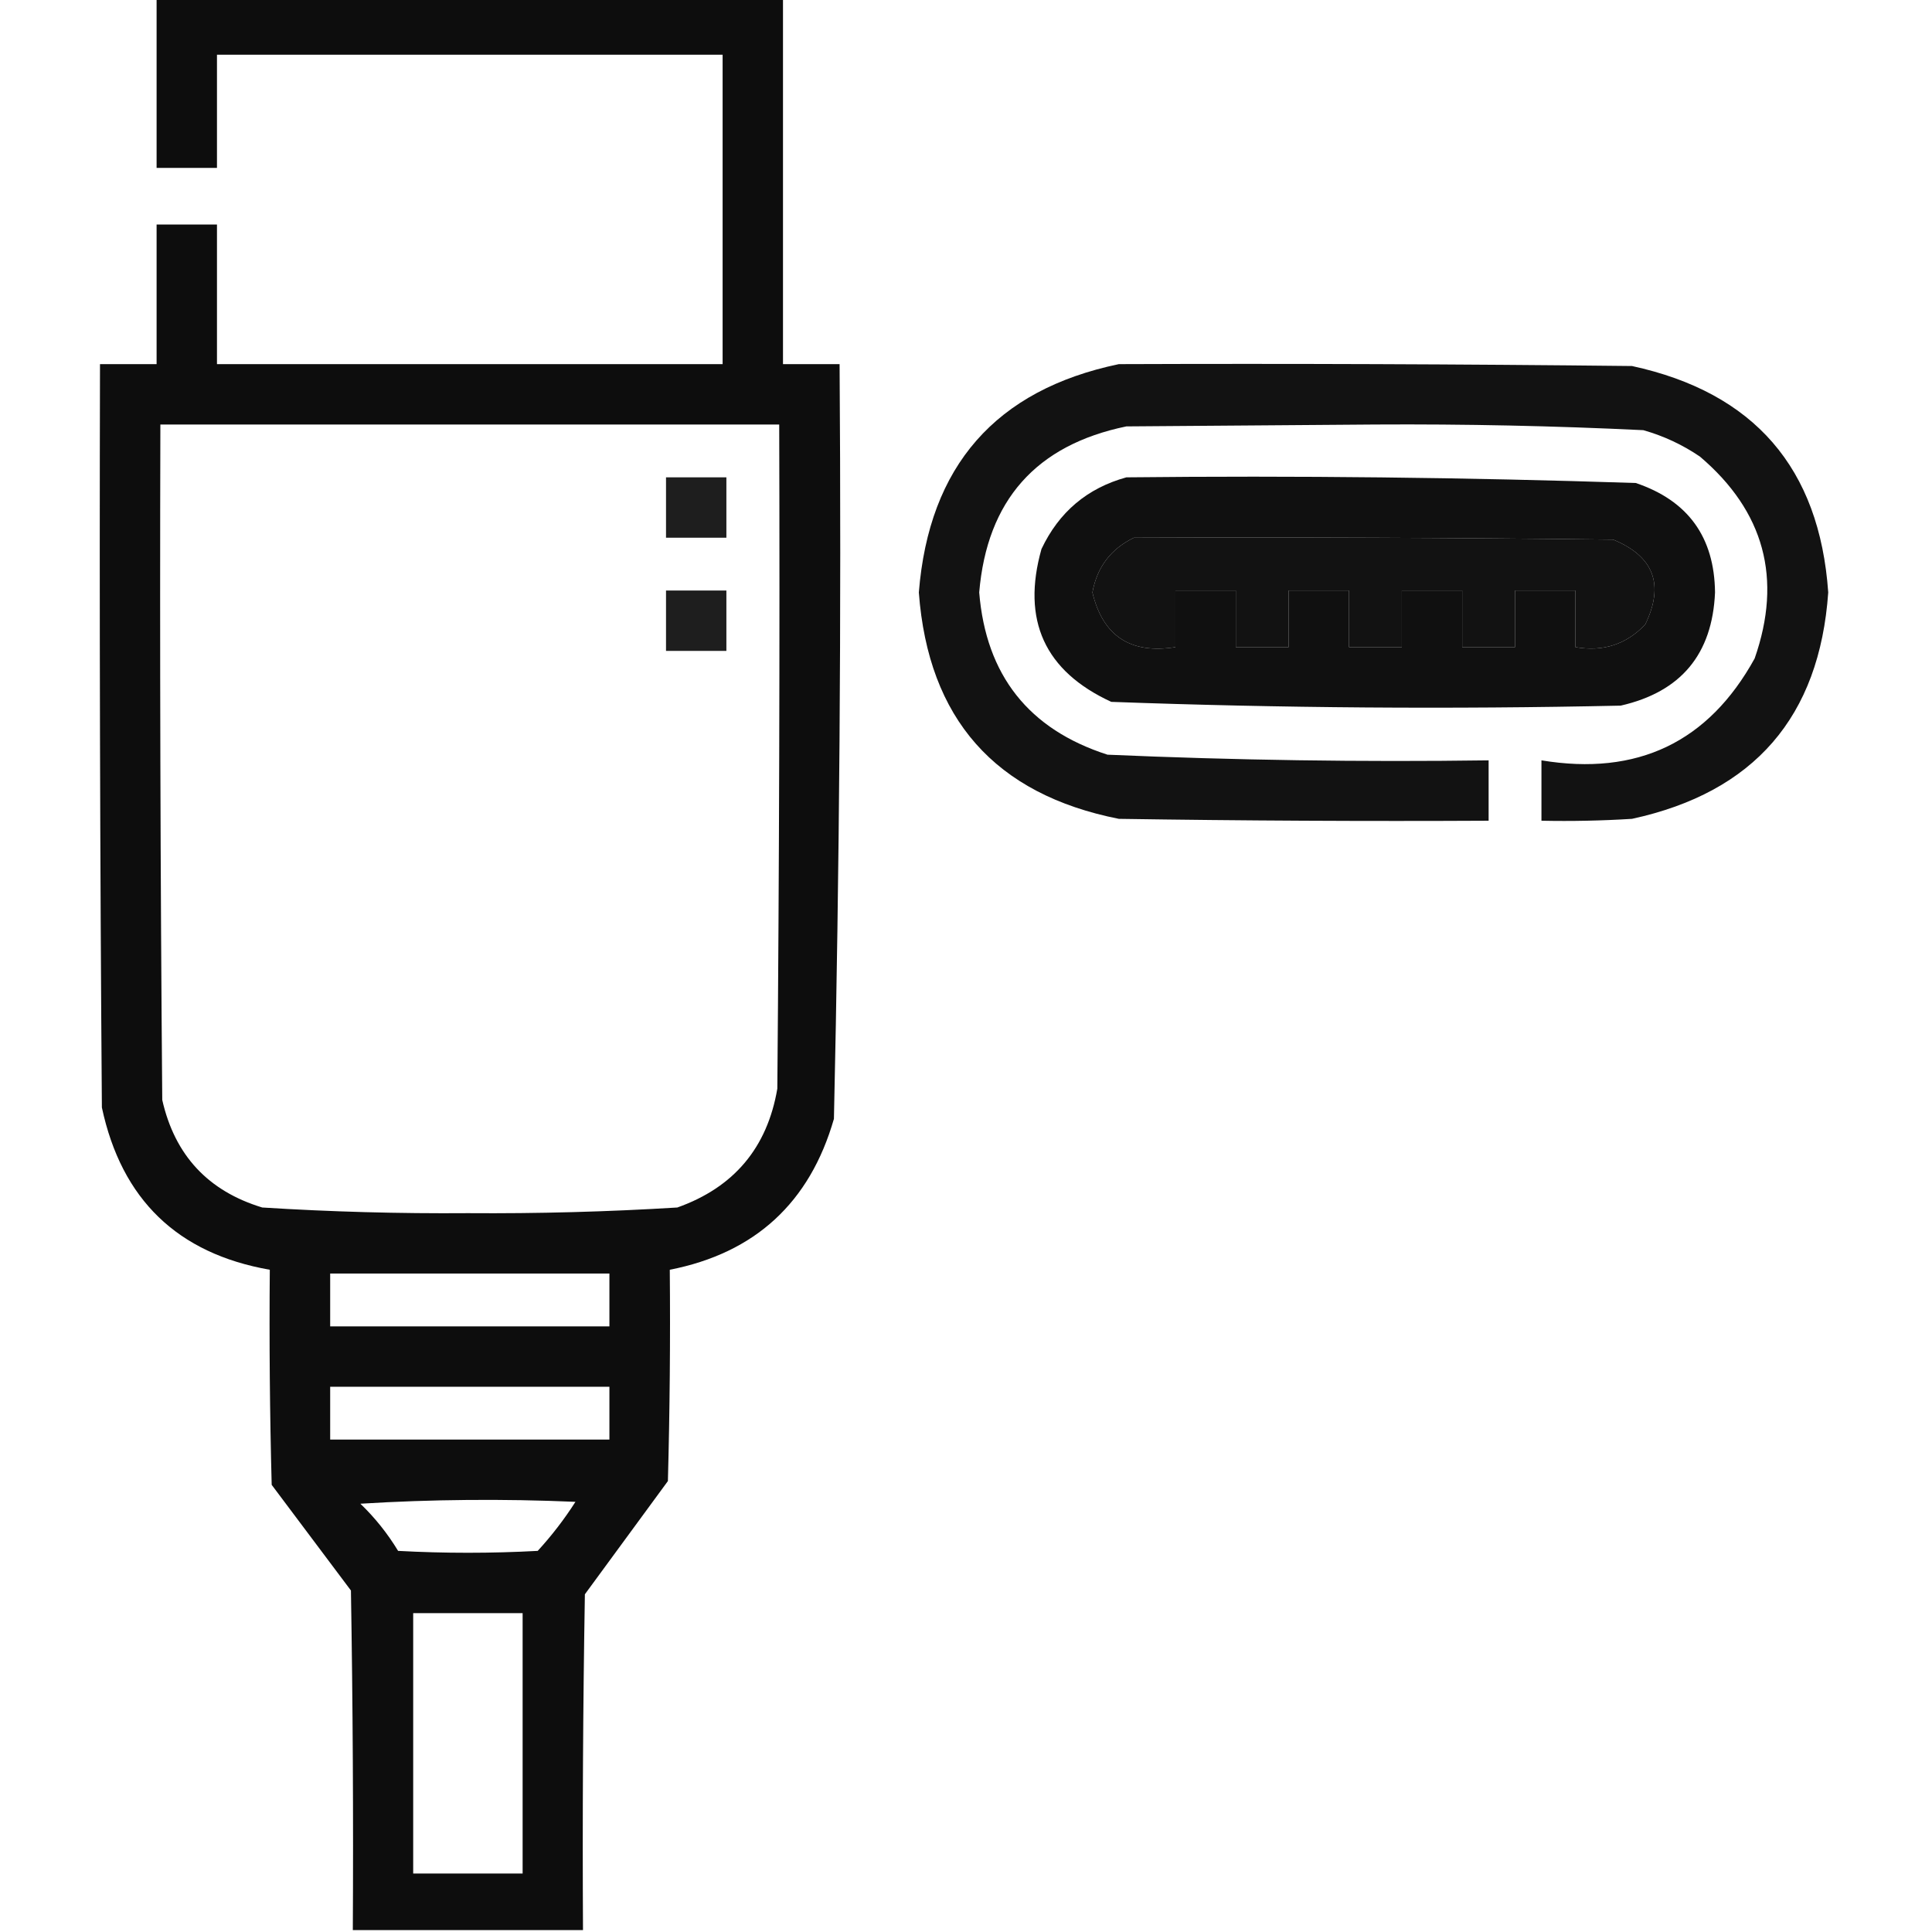
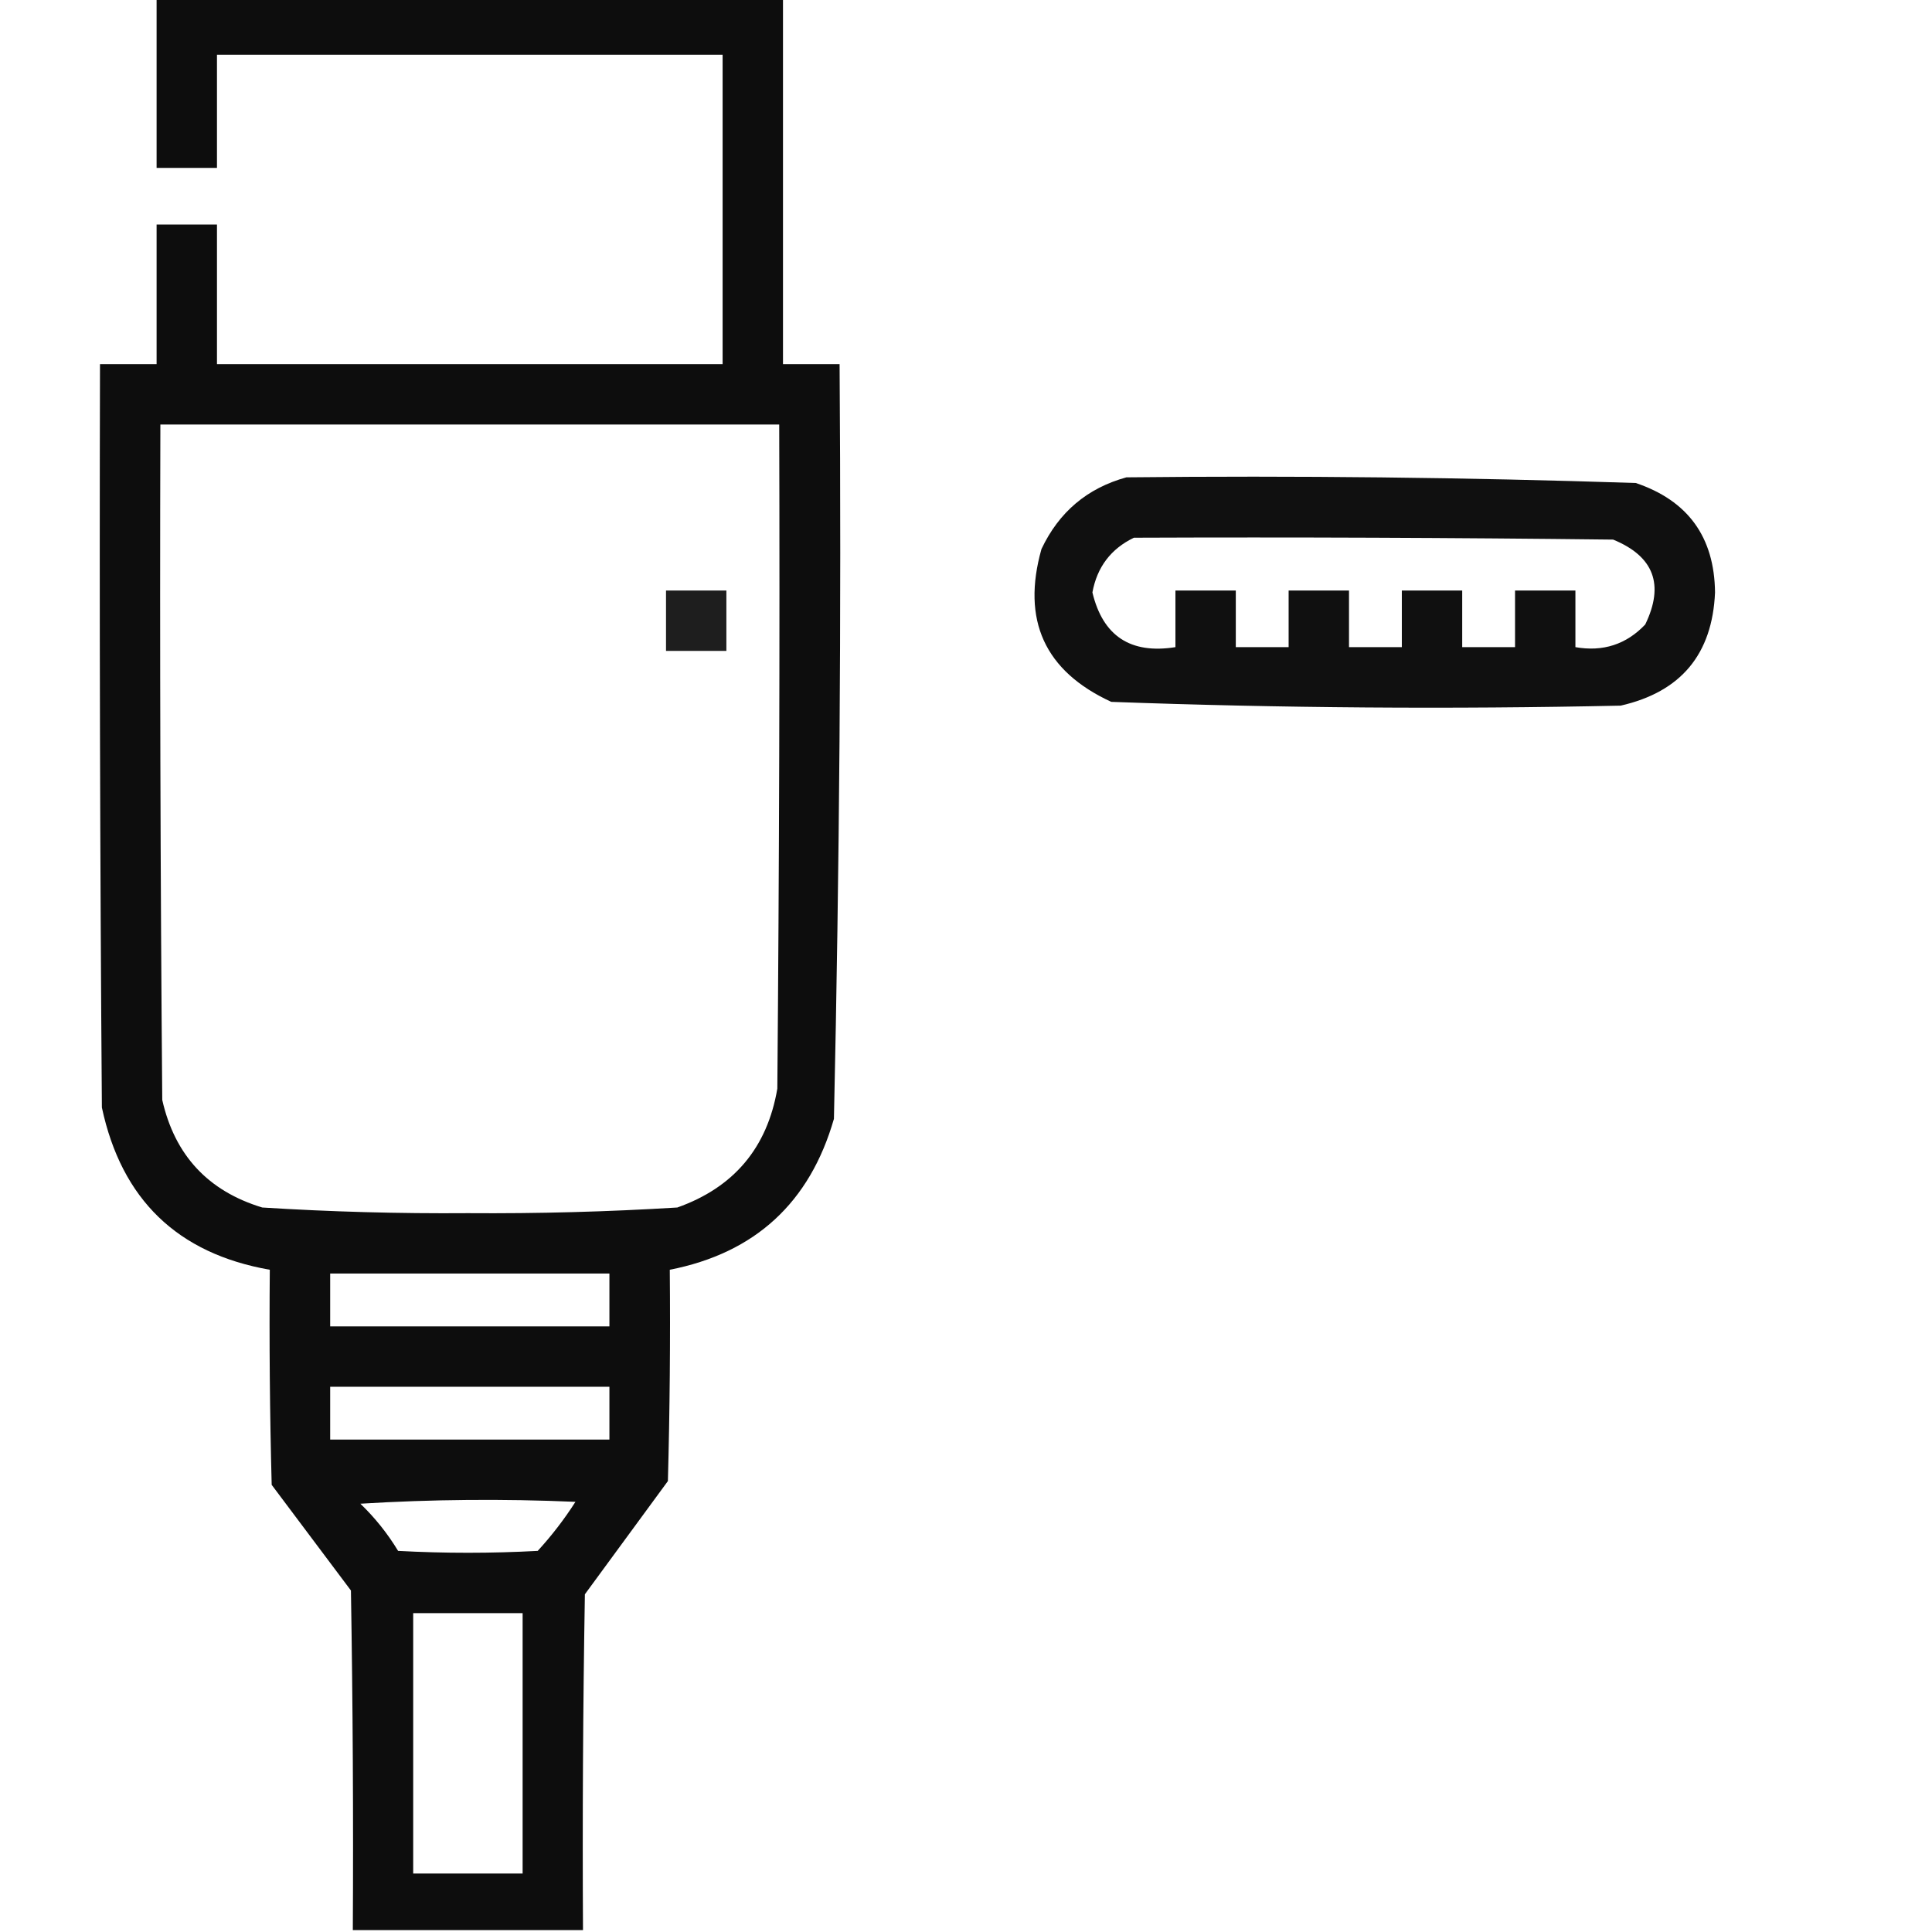
<svg xmlns="http://www.w3.org/2000/svg" version="1.1" width="512px" height="512px" style="shape-rendering:geometricPrecision; text-rendering:geometricPrecision; image-rendering:optimizeQuality; fill-rule:evenodd; clip-rule:evenodd">
  <g>
    <path style="opacity:0.946" fill="#000000" d="M 41.5,-0.5 C 96.833,-0.5 152.167,-0.5 207.5,-0.5C 207.5,31.833 207.5,64.167 207.5,96.5C 212.5,96.5 217.5,96.5 222.5,96.5C 222.976,163.194 222.476,229.861 221,296.5C 214.613,318.722 200.113,332.056 177.5,336.5C 177.667,355.17 177.5,373.836 177,392.5C 169.667,402.5 162.333,412.5 155,422.5C 154.5,452.165 154.333,481.831 154.5,511.5C 134.167,511.5 113.833,511.5 93.5,511.5C 93.667,481.498 93.5,451.498 93,421.5C 86,412.167 79,402.833 72,393.5C 71.5,374.503 71.333,355.503 71.5,336.5C 47.044,332.212 32.211,317.879 27,293.5C 26.5,227.834 26.333,162.168 26.5,96.5C 31.5,96.5 36.5,96.5 41.5,96.5C 41.5,84.167 41.5,71.833 41.5,59.5C 46.833,59.5 52.167,59.5 57.5,59.5C 57.5,71.833 57.5,84.167 57.5,96.5C 102.167,96.5 146.833,96.5 191.5,96.5C 191.5,69.167 191.5,41.833 191.5,14.5C 146.833,14.5 102.167,14.5 57.5,14.5C 57.5,24.5 57.5,34.5 57.5,44.5C 52.167,44.5 46.833,44.5 41.5,44.5C 41.5,29.5 41.5,14.5 41.5,-0.5 Z M 42.5,112.5 C 97.167,112.5 151.833,112.5 206.5,112.5C 206.667,171.168 206.5,229.834 206,288.5C 203.333,304.169 194.499,314.669 179.5,320C 161.042,321.134 142.542,321.634 124,321.5C 105.784,321.64 87.617,321.14 69.5,320C 55.151,315.65 46.317,306.15 43,291.5C 42.5,231.834 42.333,172.168 42.5,112.5 Z M 87.5,337.5 C 112.167,337.5 136.833,337.5 161.5,337.5C 161.5,342.167 161.5,346.833 161.5,351.5C 136.833,351.5 112.167,351.5 87.5,351.5C 87.5,346.833 87.5,342.167 87.5,337.5 Z M 87.5,367.5 C 112.167,367.5 136.833,367.5 161.5,367.5C 161.5,372.167 161.5,376.833 161.5,381.5C 136.833,381.5 112.167,381.5 87.5,381.5C 87.5,376.833 87.5,372.167 87.5,367.5 Z M 95.5,398.5 C 114.329,397.338 133.329,397.171 152.5,398C 149.55,402.618 146.216,406.952 142.5,411C 130.167,411.667 117.833,411.667 105.5,411C 102.683,406.357 99.349,402.19 95.5,398.5 Z M 109.5,427.5 C 119.167,427.5 128.833,427.5 138.5,427.5C 138.5,450.5 138.5,473.5 138.5,496.5C 128.833,496.5 119.167,496.5 109.5,496.5C 109.5,473.5 109.5,450.5 109.5,427.5 Z" />
  </g>
  <g>
-     <path style="opacity:0.929" fill="#000000" d="M 296.5,96.5 C 341.835,96.333 387.168,96.5 432.5,97C 464.862,104.026 482.195,124.026 484.5,157C 482.195,189.974 464.862,209.974 432.5,217C 424.507,217.5 416.507,217.666 408.5,217.5C 408.5,212.167 408.5,206.833 408.5,201.5C 433.917,205.705 452.75,196.705 465,174.5C 472.393,153.346 467.56,135.513 450.5,121C 445.892,117.863 440.892,115.53 435.5,114C 411.873,112.859 388.206,112.359 364.5,112.5C 342.5,112.667 320.5,112.833 298.5,113C 274.568,117.934 261.568,132.601 259.5,157C 261.302,178.965 272.635,193.298 293.5,200C 327.126,201.465 360.792,201.965 394.5,201.5C 394.5,206.833 394.5,212.167 394.5,217.5C 361.832,217.667 329.165,217.5 296.5,217C 263.67,210.498 246.003,190.498 243.5,157C 246.191,123.488 263.858,103.321 296.5,96.5 Z M 300.5,142.5 C 342.835,142.333 385.168,142.5 427.5,143C 438.294,147.43 441.128,154.93 436,165.5C 430.976,170.785 424.81,172.785 417.5,171.5C 417.5,166.5 417.5,161.5 417.5,156.5C 412.167,156.5 406.833,156.5 401.5,156.5C 401.5,161.5 401.5,166.5 401.5,171.5C 396.833,171.5 392.167,171.5 387.5,171.5C 387.5,166.5 387.5,161.5 387.5,156.5C 382.167,156.5 376.833,156.5 371.5,156.5C 371.5,161.5 371.5,166.5 371.5,171.5C 366.833,171.5 362.167,171.5 357.5,171.5C 357.5,166.5 357.5,161.5 357.5,156.5C 352.167,156.5 346.833,156.5 341.5,156.5C 341.5,161.5 341.5,166.5 341.5,171.5C 336.833,171.5 332.167,171.5 327.5,171.5C 327.5,166.5 327.5,161.5 327.5,156.5C 322.167,156.5 316.833,156.5 311.5,156.5C 311.5,161.5 311.5,166.5 311.5,171.5C 299.602,173.395 292.269,168.561 289.5,157C 290.739,150.268 294.406,145.435 300.5,142.5 Z" />
-   </g>
+     </g>
  <g>
-     <path style="opacity:0.879" fill="#000000" d="M 176.5,126.5 C 181.833,126.5 187.167,126.5 192.5,126.5C 192.5,131.833 192.5,137.167 192.5,142.5C 187.167,142.5 181.833,142.5 176.5,142.5C 176.5,137.167 176.5,131.833 176.5,126.5 Z" />
-   </g>
+     </g>
  <g>
    <path style="opacity:0.934" fill="#000000" d="M 298.5,126.5 C 343.547,126.021 388.547,126.521 433.5,128C 447.34,132.669 454.34,142.336 454.5,157C 453.803,173.364 445.47,183.364 429.5,187C 384.454,187.979 339.454,187.646 294.5,186C 276.852,177.864 270.685,164.364 276,145.5C 280.637,135.691 288.137,129.358 298.5,126.5 Z M 300.5,142.5 C 294.406,145.435 290.739,150.268 289.5,157C 292.269,168.561 299.602,173.395 311.5,171.5C 311.5,166.5 311.5,161.5 311.5,156.5C 316.833,156.5 322.167,156.5 327.5,156.5C 327.5,161.5 327.5,166.5 327.5,171.5C 332.167,171.5 336.833,171.5 341.5,171.5C 341.5,166.5 341.5,161.5 341.5,156.5C 346.833,156.5 352.167,156.5 357.5,156.5C 357.5,161.5 357.5,166.5 357.5,171.5C 362.167,171.5 366.833,171.5 371.5,171.5C 371.5,166.5 371.5,161.5 371.5,156.5C 376.833,156.5 382.167,156.5 387.5,156.5C 387.5,161.5 387.5,166.5 387.5,171.5C 392.167,171.5 396.833,171.5 401.5,171.5C 401.5,166.5 401.5,161.5 401.5,156.5C 406.833,156.5 412.167,156.5 417.5,156.5C 417.5,161.5 417.5,166.5 417.5,171.5C 424.81,172.785 430.976,170.785 436,165.5C 441.128,154.93 438.294,147.43 427.5,143C 385.168,142.5 342.835,142.333 300.5,142.5 Z" />
  </g>
  <g>
    <path style="opacity:0.879" fill="#000000" d="M 176.5,156.5 C 181.833,156.5 187.167,156.5 192.5,156.5C 192.5,161.833 192.5,167.167 192.5,172.5C 187.167,172.5 181.833,172.5 176.5,172.5C 176.5,167.167 176.5,161.833 176.5,156.5 Z" />
  </g>
</svg>